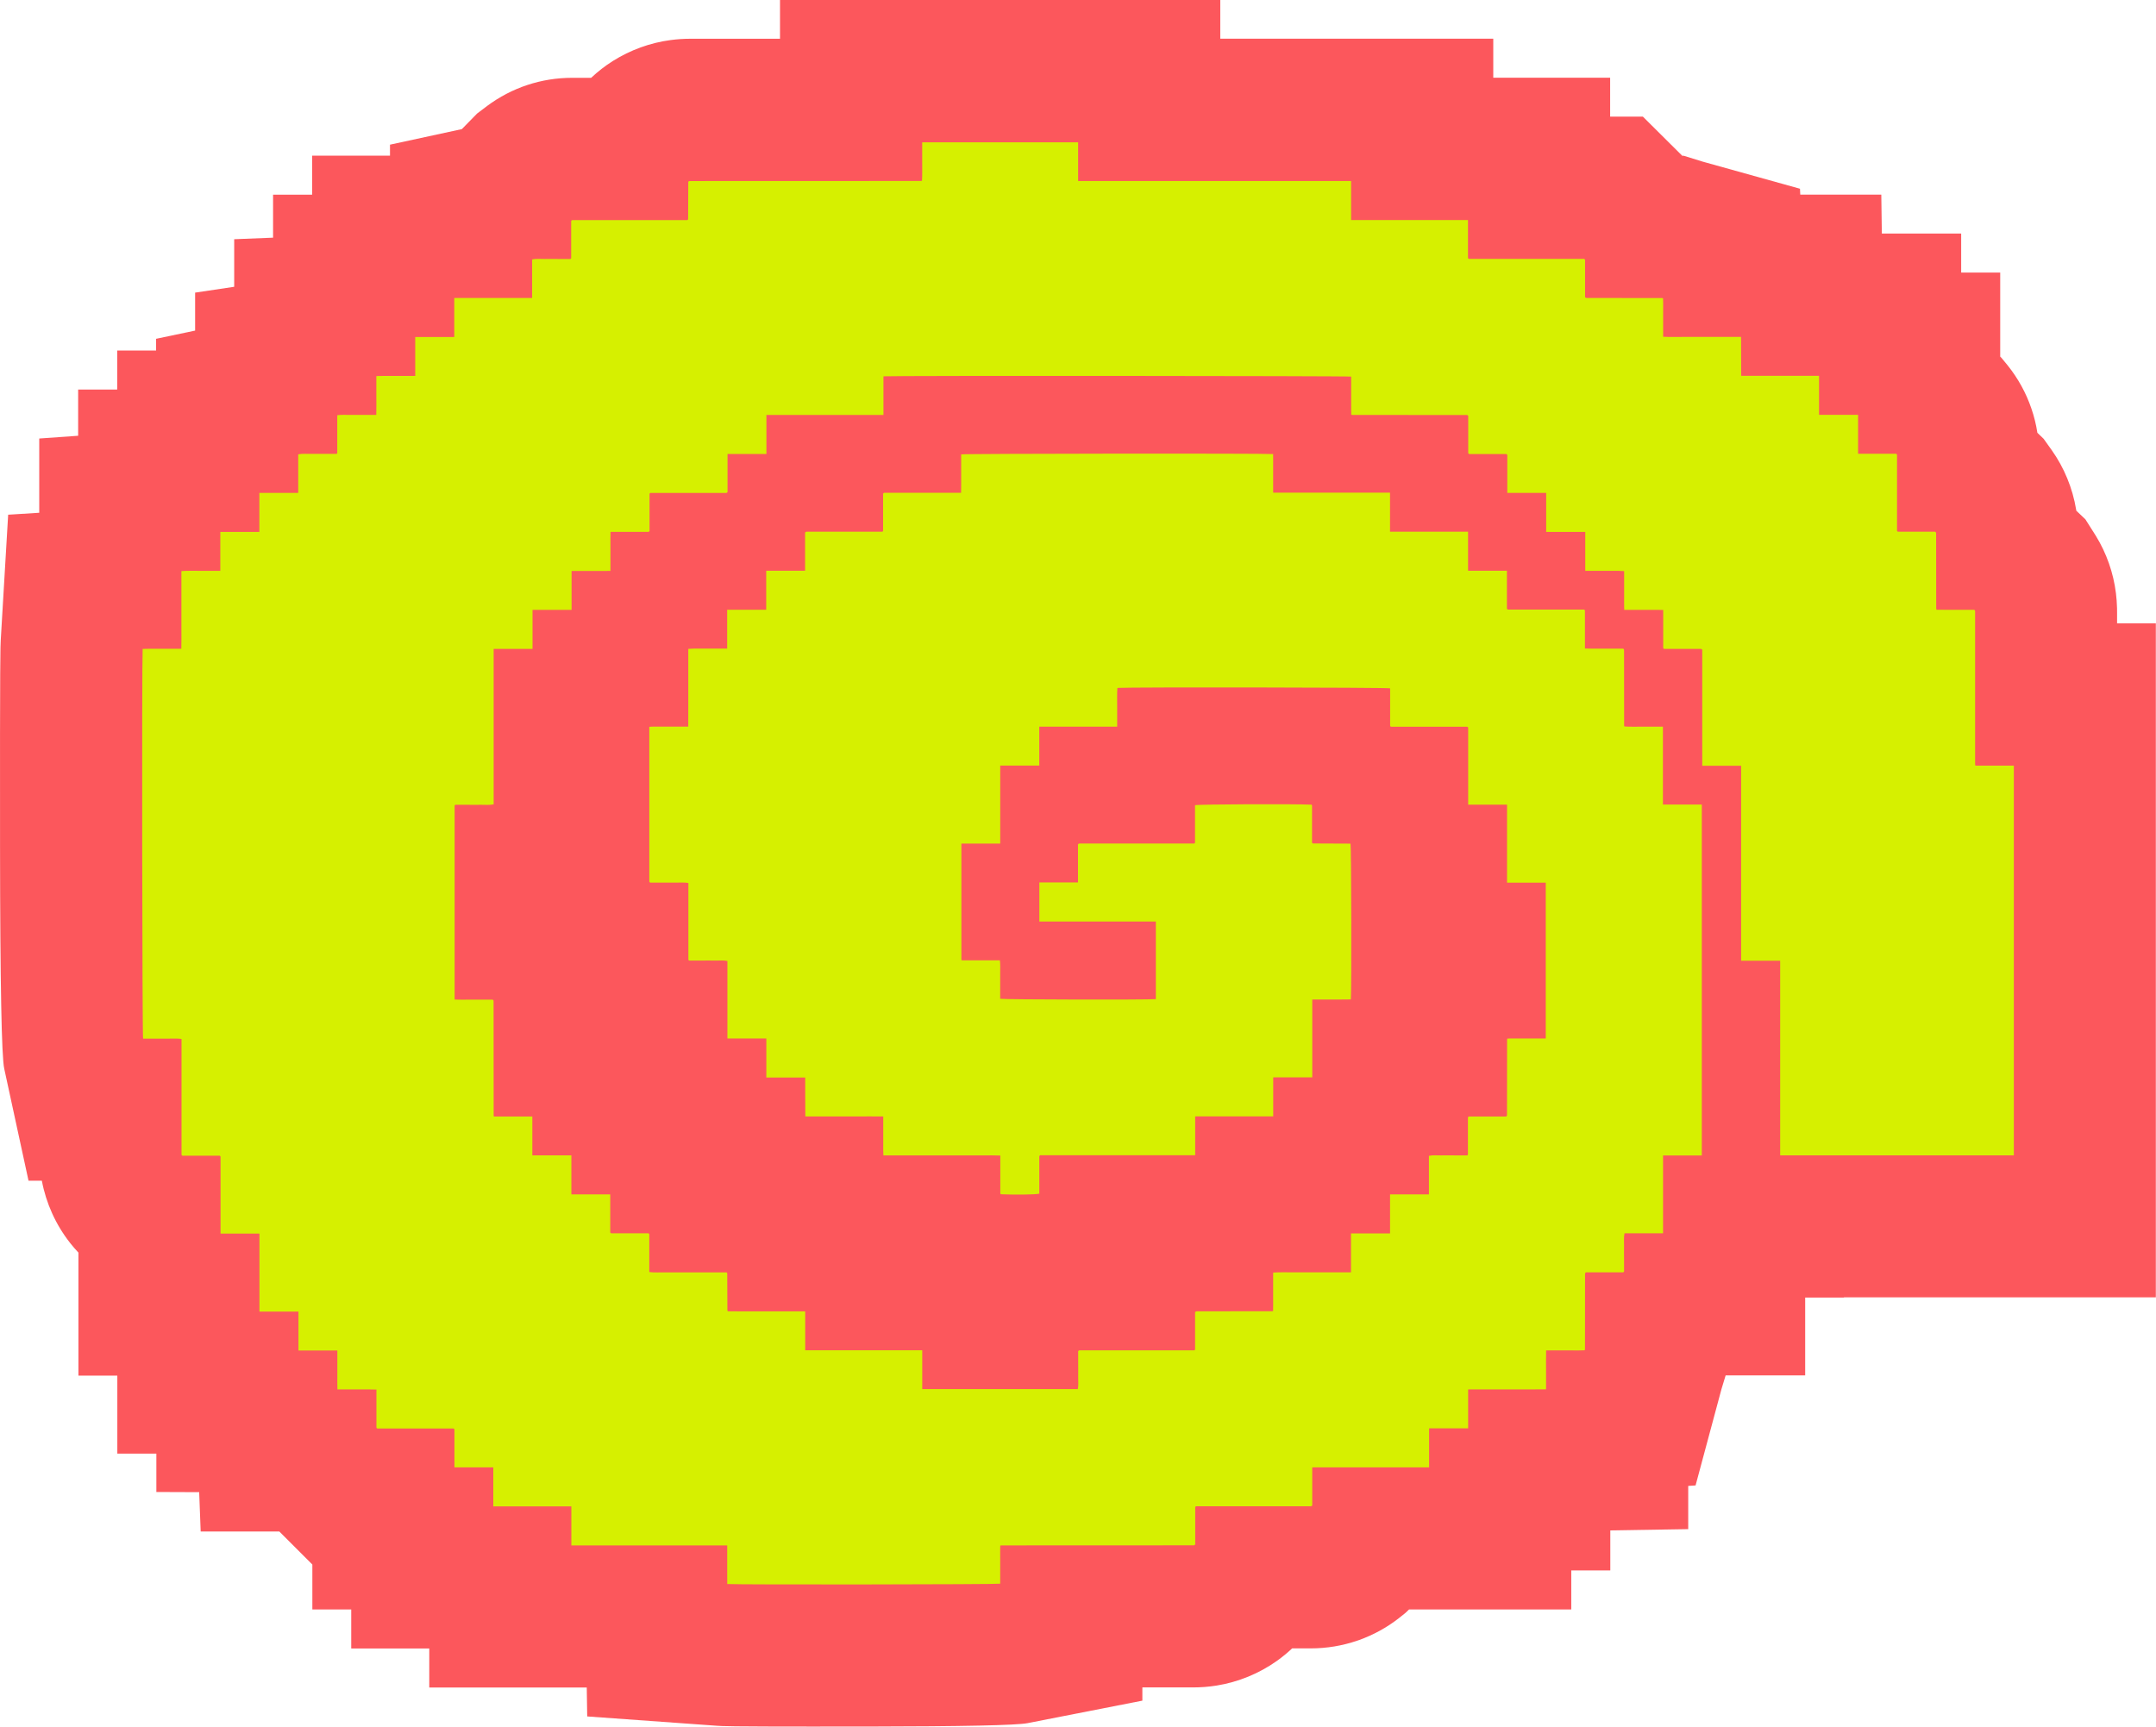
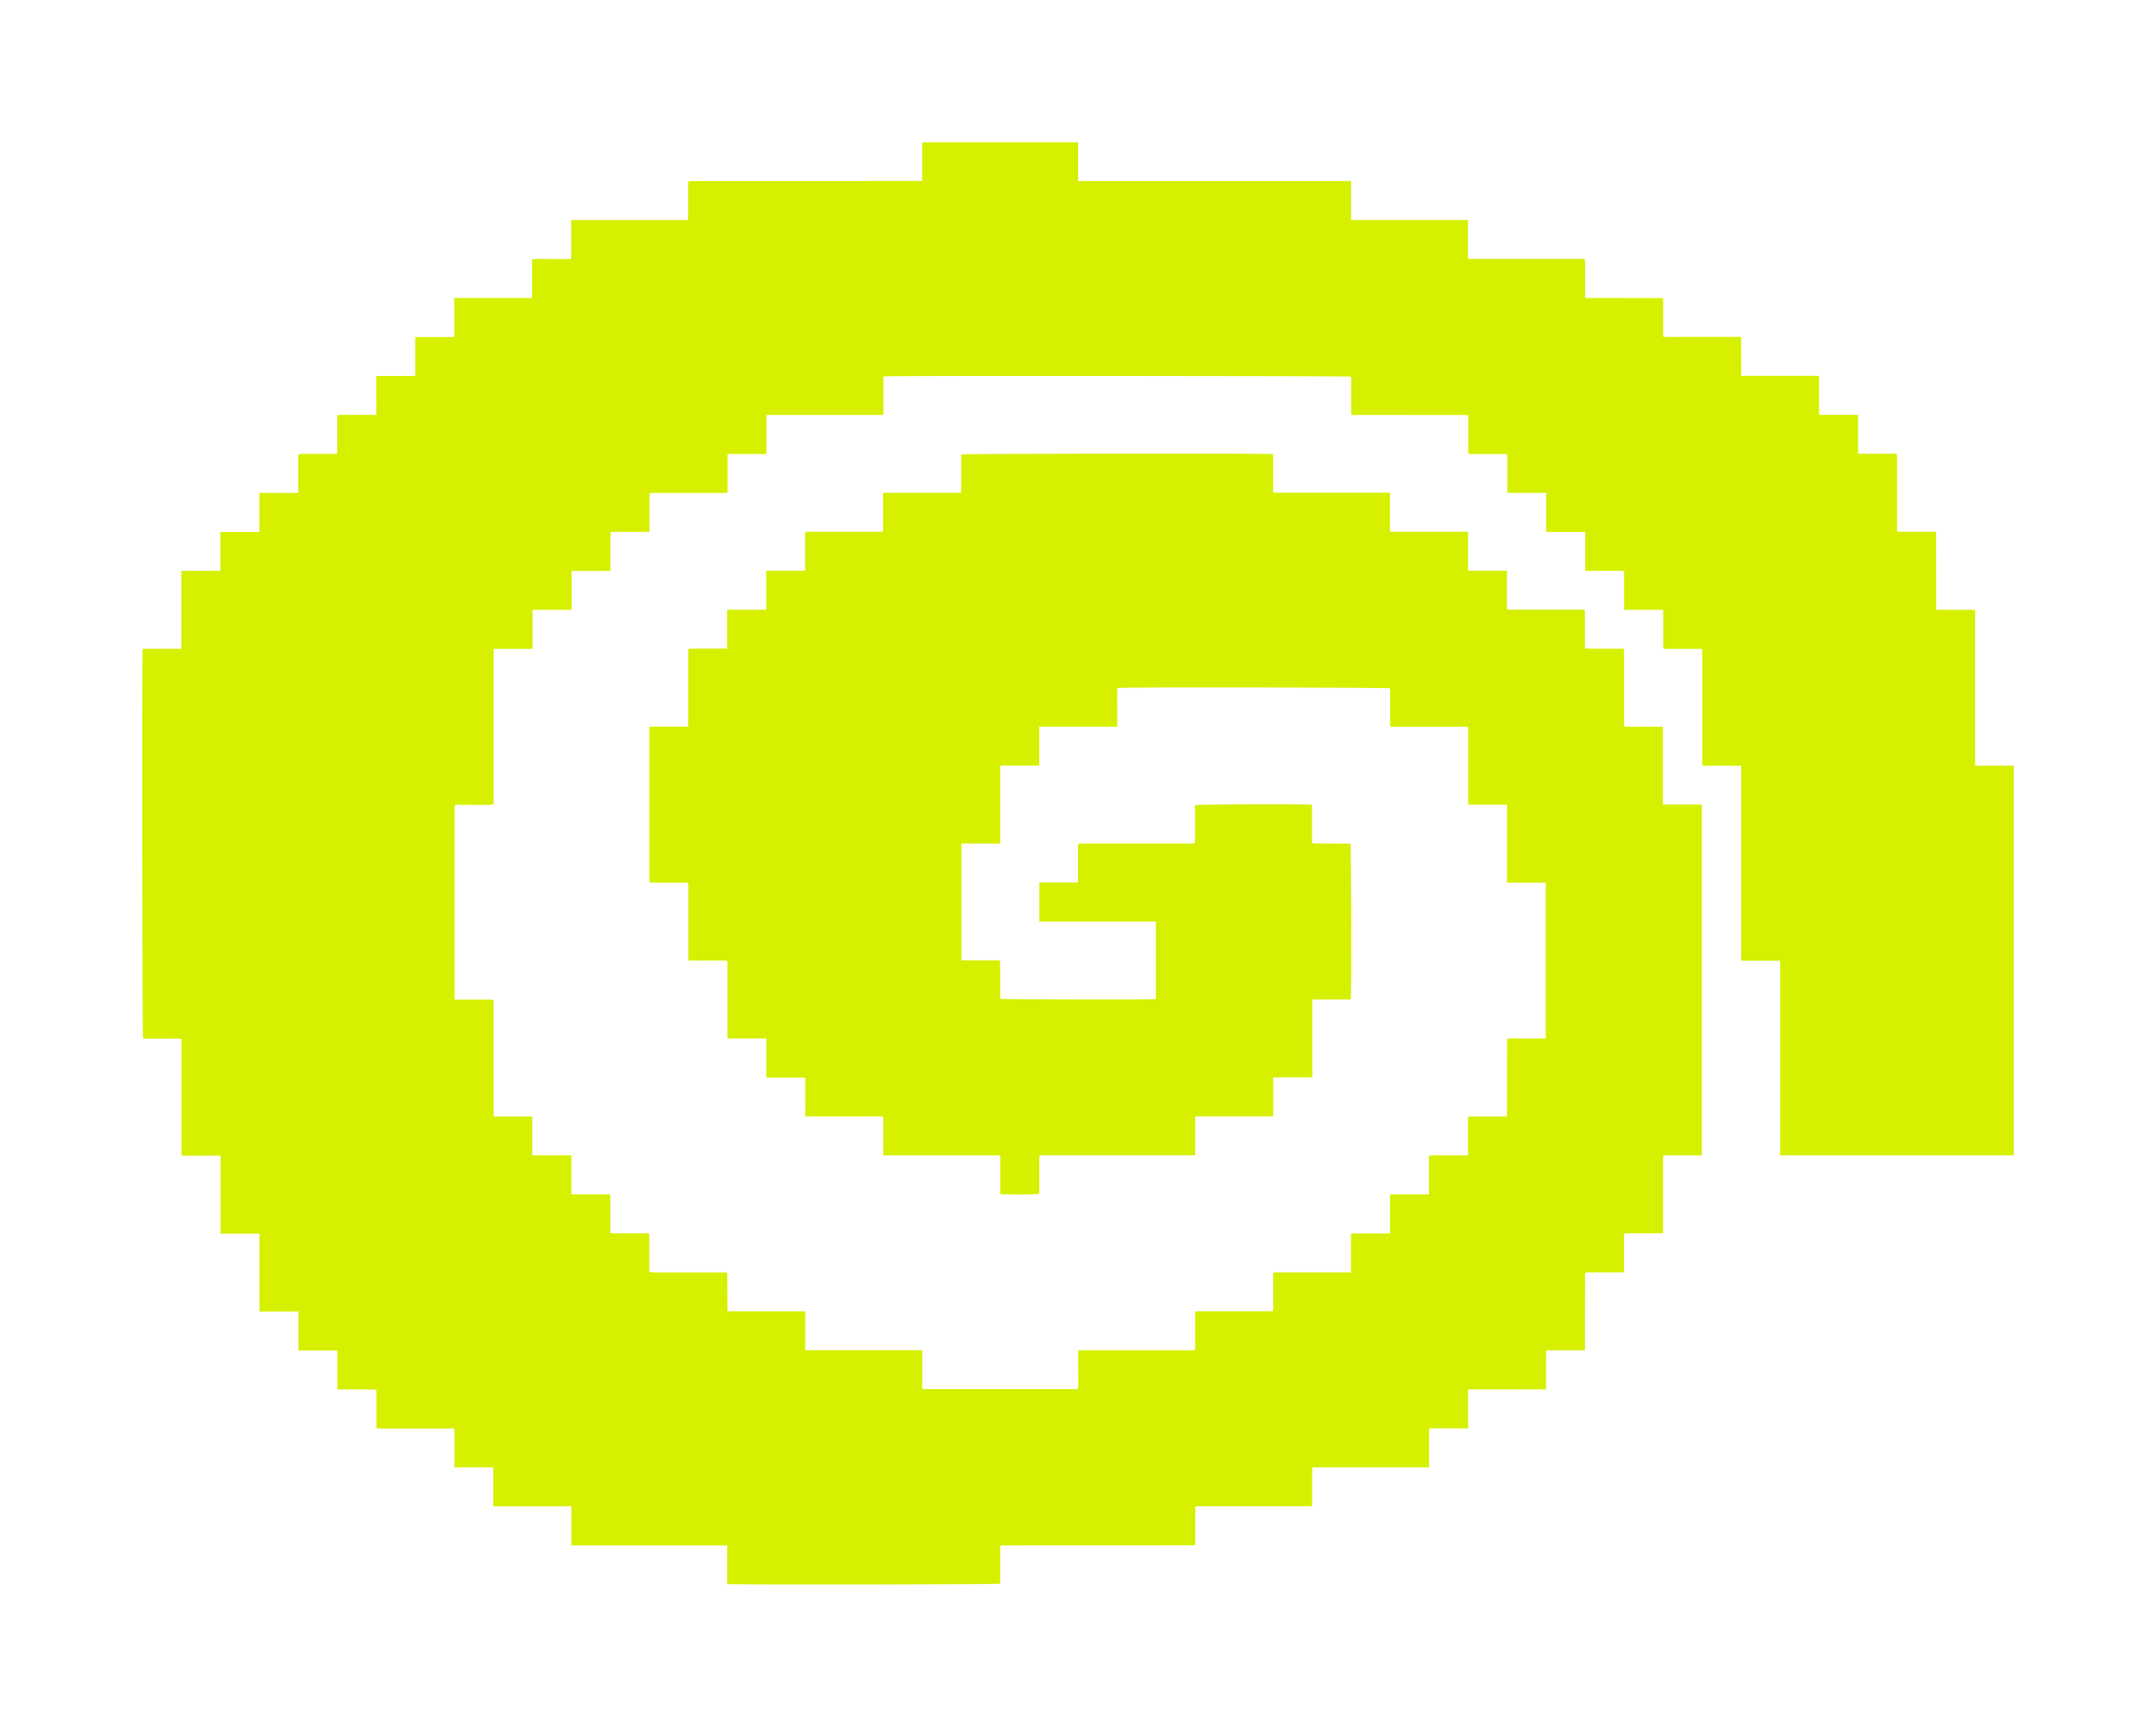
<svg xmlns="http://www.w3.org/2000/svg" id="Layer_1" viewBox="0 0 530.73 425.12">
  <defs>
    <style>.cls-1{fill:#fc575c;}.cls-1,.cls-2{stroke-width:0px;}.cls-2{fill:#d6f000;}</style>
  </defs>
  <g id="iDrq5v">
-     <path class="cls-1" d="m201.9,425.12c-22.61,0-24.17-.11-25.36-.2l-31.99-2.3-.11-7.12h-38.77v-9.61h-19.21v-9.61h-9.57v-11.06l-8.13-8.13h-19.36l-.37-9.69-10.54-.04v-9.45h-9.61v-19.21h-9.57v-30.28c-.72-.76-1.4-1.55-2.05-2.37,0,0,0-.01-.01-.02h0c-3.53-4.49-5.91-9.77-6.95-15.32h-3.28l-5.98-27.58Q.06,258.72.01,208.71c-.05-47.32.1-49.93.17-51.04l1.83-30.94,7.65-.48v-18.28l9.58-.68v-11.37h9.61v-9.61h9.57v-2.89l9.61-2.02v-9.35l9.62-1.44v-11.71l9.57-.38v-10.58h9.61v-9.61h19.17v-2.71l17.69-3.83,3.75-3.83,2.46-1.86c6.08-4.53,13.34-6.94,20.95-6.94h4.67c1.65-1.55,3.43-2.94,5.34-4.14,4.3-2.71,9.21-4.5,14.25-5.16,1.6-.21,3.21-.32,4.8-.32h22.1V0h108.38v9.52h67.2v9.61h28.77v9.58h8.05l9.7,9.64h.37s4.71,1.46,4.71,1.46l23.9,6.66.07,1.45h19.95l.13,9.58h19.53v9.61h9.61v20.69l.3.3,1.54,1.87c2.56,3.2,4.53,6.78,5.84,10.63h0c.67,1.94,1.16,3.93,1.47,5.96l1.54,1.48,1.99,2.79c3.06,4.31,5.15,9.39,6.01,14.64l.04.27,2.25,2.14,2.55,4.03c2.64,4.28,4.35,9.17,4.96,14.16h0c.15,1.21.24,2.45.27,3.67,0,.4.01.8.01,1.2v2.53h9.54v165.96h-76.78v.05h-9.54v19.17h-19.58l-1.03,3.39-6.37,23.7-1.81.12v10.64l-19.18.31v9.85h-9.61v9.61h-39.92l-.86.82-1.71,1.37c-2.93,2.28-6.23,4.09-9.75,5.35l-.44.15c-3.68,1.26-7.54,1.9-11.45,1.9h-4.58c-1.17,1.1-2.4,2.11-3.71,3.05-4.41,3.14-9.53,5.24-14.86,6.1h0c-1.92.31-3.86.46-5.78.46h-12.52v3.26l-28.27,5.54q-4.05.79-39.67.84c-4.29,0-8.07,0-11.39,0Zm221.76-82.66l-.03.1s.02-.07.03-.1ZM86.46,246.6v.04-.04Zm-7.31-71.09l-.25,7.96,6.36-7.96h-6.1Zm5.51.78s-.03.04-.05.06l.05-.06ZM419.59,39.93l.07.02s-.05-.02-.07-.02Z" />
-   </g>
+     </g>
  <g id="iDrq5v-2">
    <path class="cls-2" d="m121.58,274.9h9.46v9.57h9.61v9.61h9.57v9.39c.08.07.11.1.14.13.03.02.06.06.1.06,3.08,0,6.15,0,9.18,0,.08.08.12.11.14.14.02.03.05.07.05.1,0,3.08,0,6.15,0,9.3,1.32.17,2.58.06,3.85.08,1.28.02,2.56,0,3.84,0h11.33c.08.08.11.1.13.14.02.03.04.07.04.1.01,3.04.03,6.08.04,9.12,0,.04.02.07.08.22,2.06.04,4.17.01,6.27.02,2.12,0,4.24,0,6.36,0h6.44v9.58h28.81v9.56h38.3c.21-.98.07-2.01.09-3.02.03-1.08,0-2.16,0-3.24v-3.09c.06-.06.08-.09.11-.11.03-.02.06-.05.1-.06.04-.01.08-.02.12-.02,9.44,0,18.87,0,28.27,0,.07-.07.1-.1.13-.13.02-.03.05-.07.05-.1,0-3.08,0-6.15,0-9.16.09-.09.12-.13.15-.15.03-.02.07-.04.1-.05.08-.01.16-.02.24-.02,6.16,0,12.32-.01,18.48-.02.04,0,.07-.02.23-.07.03-.98.01-2.01.01-3.03,0-1.08,0-2.16,0-3.24v-3.18c1.64-.12,3.23-.04,4.81-.06,1.6-.01,3.2,0,4.8,0h9.56v-9.58h9.61v-9.61h9.57v-9.49c1.06-.23,2.1-.08,3.11-.11,1.08-.03,2.16,0,3.24,0h3.09c.06-.06.09-.08.11-.11.02-.03.05-.07.05-.1,0-3.08,0-6.15,0-9.17.09-.09.11-.12.15-.14.03-.02.07-.05.1-.05,3.08,0,6.15,0,9.16,0,.09-.09.13-.12.15-.15.02-.03.04-.07.04-.1.01-.08.02-.16.02-.24,0-6.16.01-12.32.02-18.47,0-.04.02-.07.08-.24.97-.03,2,0,3.03-.01,1.08,0,2.16,0,3.24,0h3.17v-38.37h-9.53v-19.21h-9.57v-18.99c-.08-.07-.11-.1-.14-.13-.03-.02-.06-.06-.1-.06-6.28,0-12.55,0-18.78,0-.08-.08-.12-.11-.14-.14-.02-.03-.05-.07-.05-.1,0-3.08,0-6.15,0-9.22-.99-.22-64.08-.31-67.14-.1-.11,1.57-.04,3.16-.05,4.75-.01,1.55,0,3.11,0,4.79-2.17,0-4.27,0-6.38,0-2.12,0-4.24,0-6.36,0h-6.44v9.58h-9.61v19.21h-9.56v28.63s.04.05.07.07c.03.02.07.05.1.05,3.08,0,6.15,0,9.31,0,.14,1.08.05,2.11.07,3.13.01,1.08,0,2.16,0,3.24v3.1c.95.19,36.01.26,38.32.08v-19.11h-28.68v-9.62h9.51v-9.36c.09-.09.11-.13.14-.15.03-.03.06-.06.09-.06.08-.02.16-.02.24-.02,9.4,0,18.79,0,28.17,0,.05-.05.09-.08.11-.11.02-.03.06-.06.06-.1,0-3.08,0-6.15,0-9.22,1.02-.24,24.44-.34,28.67-.13.03.03.06.05.08.09.02.03.05.07.05.1,0,3.08,0,6.15,0,9.17.09.09.12.12.15.15.03.02.07.04.1.04,3.04.01,6.08.03,9.12.04.04,0,.07.02.11.03.19.93.27,35.59.08,38.33-1.57.04-3.16.01-4.74.02-1.55,0-3.11,0-4.76,0v19.17h-9.61v9.61h-19.21v9.57h-38.16c-.09.09-.12.11-.15.14-.02.03-.06.06-.06.1,0,3.08,0,6.16,0,9.22-.95.23-5.86.3-9.47.14-.03-.03-.06-.05-.08-.09-.02-.03-.05-.07-.05-.1,0-3.08,0-6.15,0-9.34-1.4-.07-2.74-.03-4.09-.03-1.36,0-2.72,0-4.08,0h-20.61c-.07-.82-.03-1.61-.04-2.4,0-.8,0-1.6,0-2.4v-4.79c-2.16-.03-4.26-.01-6.37-.01-2.12,0-4.24,0-6.36,0h-6.45c-.05-3.2,0-6.34-.03-9.58h-9.57v-9.61h-9.58v-19.08c-1.07-.23-2.09-.08-3.11-.11-1.08-.03-2.16,0-3.24,0h-3.09c-.06-.06-.09-.08-.11-.11-.02-.03-.06-.06-.06-.1,0-6.28,0-12.55,0-18.89-1.07-.18-2.1-.07-3.12-.09-1.08-.02-2.16,0-3.24,0h-3.06c-.07-.07-.11-.1-.13-.13-.02-.03-.04-.07-.05-.1-.01-.16-.02-.32-.02-.48,0-12.51,0-25.03,0-37.65,1.06-.09,2.09-.04,3.11-.05,1.08-.01,2.16,0,3.24,0h3.24c.02-1.63,0-3.22.01-4.8,0-1.6,0-3.2,0-4.8v-9.54c1.64-.12,3.23-.04,4.81-.06,1.55-.01,3.11,0,4.76,0v-9.58h9.61v-9.61h9.57v-9.39c.08-.07.11-.1.14-.13.03-.02.06-.05.1-.06.04-.01.08-.02.12-.02,6.24,0,12.48,0,18.67,0,.07-.07.1-.09.12-.12.02-.03.05-.07.05-.1,0-3.08,0-6.15,0-9.17.09-.09.11-.12.15-.14.03-.02.07-.05.1-.05,6.28,0,12.55,0,18.95,0,.03-1.08.01-2.11.02-3.13,0-1.08,0-2.16,0-3.24v-3.09c.99-.19,74.15-.27,76.79-.08.03,1.01,0,2.04.01,3.06,0,1.08,0,2.16,0,3.24v3.2h28.77v9.61h19.21v9.61h9.57v9.38c.08.08.11.11.14.13.03.02.06.06.1.06,6.28,0,12.55,0,18.77,0,.08.08.12.11.14.14.02.03.05.07.05.1,0,3.08,0,6.15,0,9.35,1.08.06,2.1.02,3.13.03,1.08,0,2.16,0,3.24,0h3.06c.08.08.11.11.14.14.02.03.04.07.04.11.01.12.02.24.02.36,0,6.12.01,12.24.02,18.36,0,.04.02.07.07.19,1.55.11,3.14.04,4.72.05,1.55.01,3.11,0,4.76,0v19.18h9.57v86.4h-9.54v19.17h-9.49c-.22,1.07-.08,2.09-.11,3.11-.03,1.08,0,2.16,0,3.24v3.09c-.06.06-.09.09-.12.11-.03.02-.06.06-.1.06-3.08,0-6.15,0-9.17,0-.09.09-.12.11-.14.14-.02.03-.04.07-.05.1-.01.08-.02.16-.02.24,0,6.16-.01,12.32-.02,18.48,0,.04-.02.07-.06.23-.98.06-2.01.02-3.04.03-1.08,0-2.16,0-3.24,0h-3.22c-.05,1.63-.02,3.22-.02,4.8,0,1.55,0,3.11,0,4.78-2.17.04-4.27.01-6.38.02-2.12,0-4.24,0-6.36,0h-6.44v9.58h-9.61v9.61h-28.77v9.38c-.08.08-.11.11-.14.13-.03.02-.06.05-.1.06-.04.01-.08.02-.12.02-9.44,0-18.87,0-28.27,0-.07.07-.1.09-.12.12-.02.03-.05.07-.05.1,0,3.08,0,6.15,0,9.17-.09.09-.12.12-.15.15-.03.02-.07.04-.1.05-.08.01-.16.02-.24.02-15.76,0-31.51.01-47.27.02-.04,0-.07.02-.24.06-.03.98-.01,2.01-.01,3.04,0,1.08,0,2.16,0,3.24v3.09c-.98.19-64.59.27-67.19.08-.02-1.57,0-3.16-.01-4.74,0-1.55,0-3.11,0-4.76h-38.37v-9.61h-19.21v-9.61h-9.57v-9.38c-.08-.08-.11-.11-.14-.13-.03-.02-.06-.06-.1-.06-6.28,0-12.55,0-18.77,0-.09-.09-.12-.11-.14-.14-.02-.03-.05-.07-.05-.1,0-3.08,0-6.15,0-9.35-1.08-.05-2.1-.02-3.13-.03-1.08,0-2.16,0-3.24,0h-3.23c-.04-1.07-.02-2.1-.02-3.12,0-1.08,0-2.16,0-3.24s0-2.07,0-3.23c-3.19-.01-6.33,0-9.57,0v-9.58h-9.61v-19.21h-9.57v-18.96c-.09-.09-.11-.13-.14-.15-.03-.02-.06-.06-.09-.06-3.08,0-6.16,0-9.18,0-.08-.08-.11-.11-.14-.14-.02-.03-.06-.06-.06-.1,0-9.48,0-18.95,0-28.5-1.07-.16-2.1-.06-3.12-.08-1.08-.02-2.16,0-3.24,0h-3.1c-.22-1.01-.32-92.42-.11-95.96,1.01-.06,2.04-.02,3.06-.03,1.08,0,2.16,0,3.24,0h3.22c.05-1.63.02-3.22.02-4.8,0-1.6,0-3.2,0-4.8v-9.54c1.64-.12,3.23-.04,4.82-.06,1.55-.01,3.11,0,4.76,0v-9.58h9.61v-9.61h9.57v-9.49c1.06-.22,2.1-.08,3.12-.11,1.08-.03,2.16,0,3.24,0s2.08,0,3.09,0c.06-.06.09-.08.11-.12.02-.03.05-.07.05-.1,0-3.08,0-6.15,0-9.3,1.07-.16,2.1-.06,3.13-.08,1.08-.02,2.16,0,3.24,0s2.07,0,3.23,0c.05-1.63.02-3.21.02-4.8,0-1.56,0-3.11,0-4.77,1.64-.06,3.23-.02,4.81-.03,1.55,0,3.11,0,4.76,0v-9.58h9.61v-9.61h19.17v-9.49c1.06-.23,2.09-.09,3.11-.11,1.08-.03,2.16,0,3.24,0s2.08,0,3.09,0c.05-.05.09-.08.11-.11.02-.03.06-.06.06-.1,0-3.08,0-6.15,0-9.17.09-.09.11-.12.14-.14.03-.02.07-.05.1-.05,9.47,0,18.95,0,28.36,0,.09-.09.12-.12.15-.15.02-.03.04-.07.04-.1.01-3.04.03-6.08.04-9.12,0-.04.02-.07.03-.11.03-.03.05-.06.09-.08.03-.02.07-.03.11-.04.08-.01.16-.02.24-.02,18.96,0,37.91-.01,56.87-.02.04,0,.07-.03.19-.07.1-1.55.03-3.14.05-4.72.01-1.55,0-3.11,0-4.72h38.38v9.52h67.2v9.61h28.77v9.36c.09.09.11.13.14.15.03.02.06.06.1.06,9.48,0,18.95,0,28.38,0,.08.08.11.11.14.14.02.03.06.06.06.1,0,3.08,0,6.15,0,9.17.09.09.11.12.14.14.03.02.07.04.1.05.08.01.16.02.24.02,6.16,0,12.32.01,18.48.02.04,0,.07.02.24.06.05.98.02,2.01.02,3.03,0,1.08,0,2.16,0,3.24v3.2c1.63.09,3.22.03,4.8.04,1.6,0,3.2,0,4.8,0h4.68c1.59,0,3.19,0,4.9,0,.04,3.2,0,6.34.03,9.58h19.17v9.61h9.61v9.57h9.37c.08.09.12.11.14.14.02.03.05.06.06.1.01.04.02.08.02.12,0,6.24,0,12.47,0,18.67.07.07.09.1.13.12.03.02.07.05.1.05,3.08,0,6.15,0,9.17,0,.09.09.12.12.15.15.02.03.04.07.05.1.01.08.02.16.02.24,0,6.16.01,12.32.02,18.48,0,.04.02.07.07.24,1.54.03,3.13.01,4.71.02,1.55,0,3.11,0,4.6,0,.09.09.12.11.14.15.02.03.03.07.04.11,0,.08.02.16.02.24,0,.12,0,.24,0,.36,0,12.36,0,24.71,0,37.07,0,.04,0,.08,0,.12,0,.04,0,.08.01.12,0,.04.03.07.09.2h9.43v95.96h-57.52v-47.92h-9.61v-48.01h-9.57v-28.58c-.08-.08-.11-.11-.14-.13-.03-.02-.06-.06-.1-.06-3.08,0-6.15,0-9.18,0-.08-.09-.12-.11-.14-.14-.02-.03-.05-.07-.05-.1,0-3.08,0-6.15,0-9.35-1.08-.05-2.1-.02-3.13-.03-1.08,0-2.16,0-3.24,0h-3.23c-.04-1.07-.02-2.1-.02-3.12,0-1.08,0-2.16,0-3.24v-3.18c-1.64-.12-3.22-.04-4.81-.06-1.55-.01-3.11,0-4.76,0v-9.58h-9.62v-9.61h-9.57v-9.36c-.09-.09-.11-.13-.14-.15-.03-.02-.06-.06-.1-.06-3.08,0-6.16,0-9.18,0-.08-.08-.11-.11-.14-.14-.02-.03-.06-.06-.06-.1,0-3.08,0-6.15,0-9.17-.09-.09-.11-.12-.14-.14-.03-.02-.07-.04-.1-.05-.04-.01-.08-.01-.12-.01-9.4,0-18.8-.02-28.19-.02-.04,0-.07-.02-.24-.07-.04-.98-.01-2.01-.02-3.03,0-1.08,0-2.16,0-3.24v-3.1c-.96-.18-112.94-.25-115.14-.07v9.51h-28.81v9.61h-9.57v9.39c-.08.08-.11.1-.14.13-.03.02-.06.05-.1.06-.04.01-.08.02-.12.02-6.24,0-12.48,0-18.67,0-.07.07-.1.09-.12.12-.02.03-.05.07-.05.1,0,3.08,0,6.15,0,9.17-.09.09-.11.12-.15.14-.03.02-.07.05-.1.05-3.08,0-6.15,0-9.35,0-.04,1.08-.01,2.11-.02,3.14,0,1.08,0,2.16,0,3.24v3.23c-1.64.03-3.22.01-4.81.01-1.55,0-3.11,0-4.76,0v9.58h-9.61v9.61h-9.57v38.28c-1.06.23-2.09.09-3.11.11-1.08.03-2.16,0-3.24,0h-3.1c-.05.05-.08.08-.1.11-.02.03-.06.06-.06.1,0,15.87,0,31.75,0,47.74,1.03.06,2.06.02,3.09.03,1.08,0,2.16,0,3.24,0h3.06c.08.08.11.1.14.14.02.03.04.07.04.11.01.08.02.16.02.24,0,9.36.01,18.72.02,28.08,0,.04.03.07.1.25Z" />
  </g>
</svg>